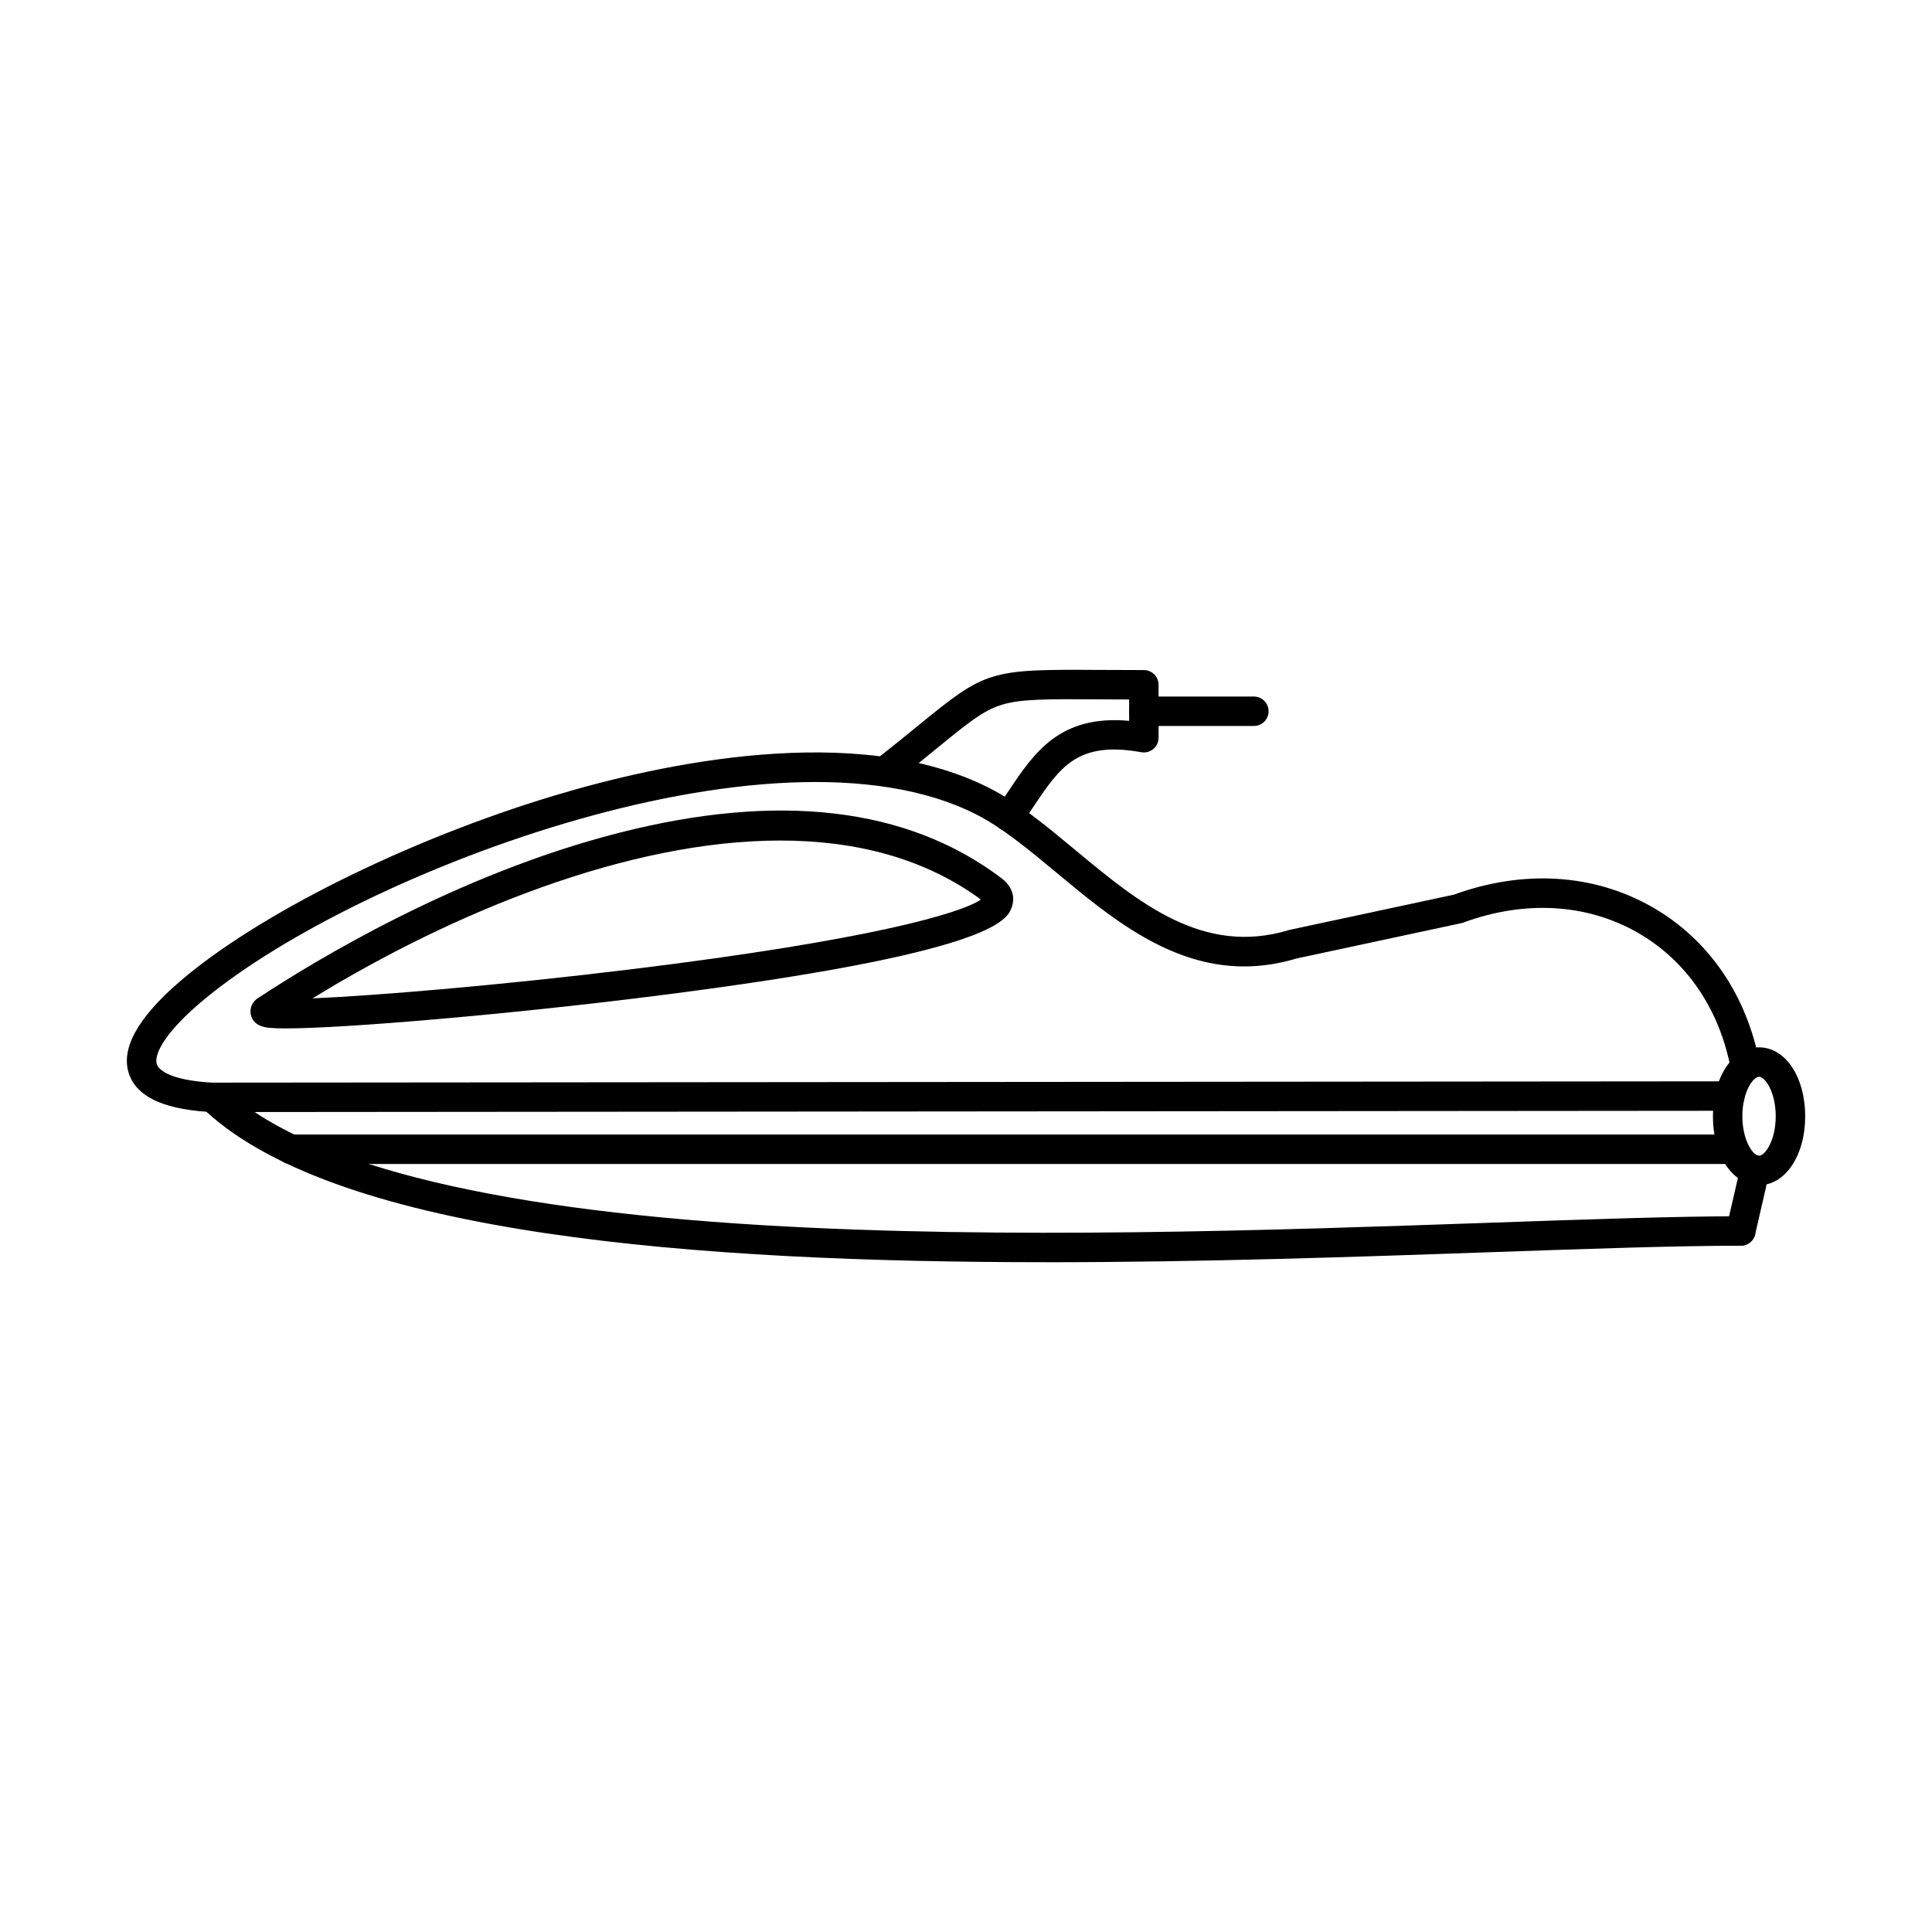
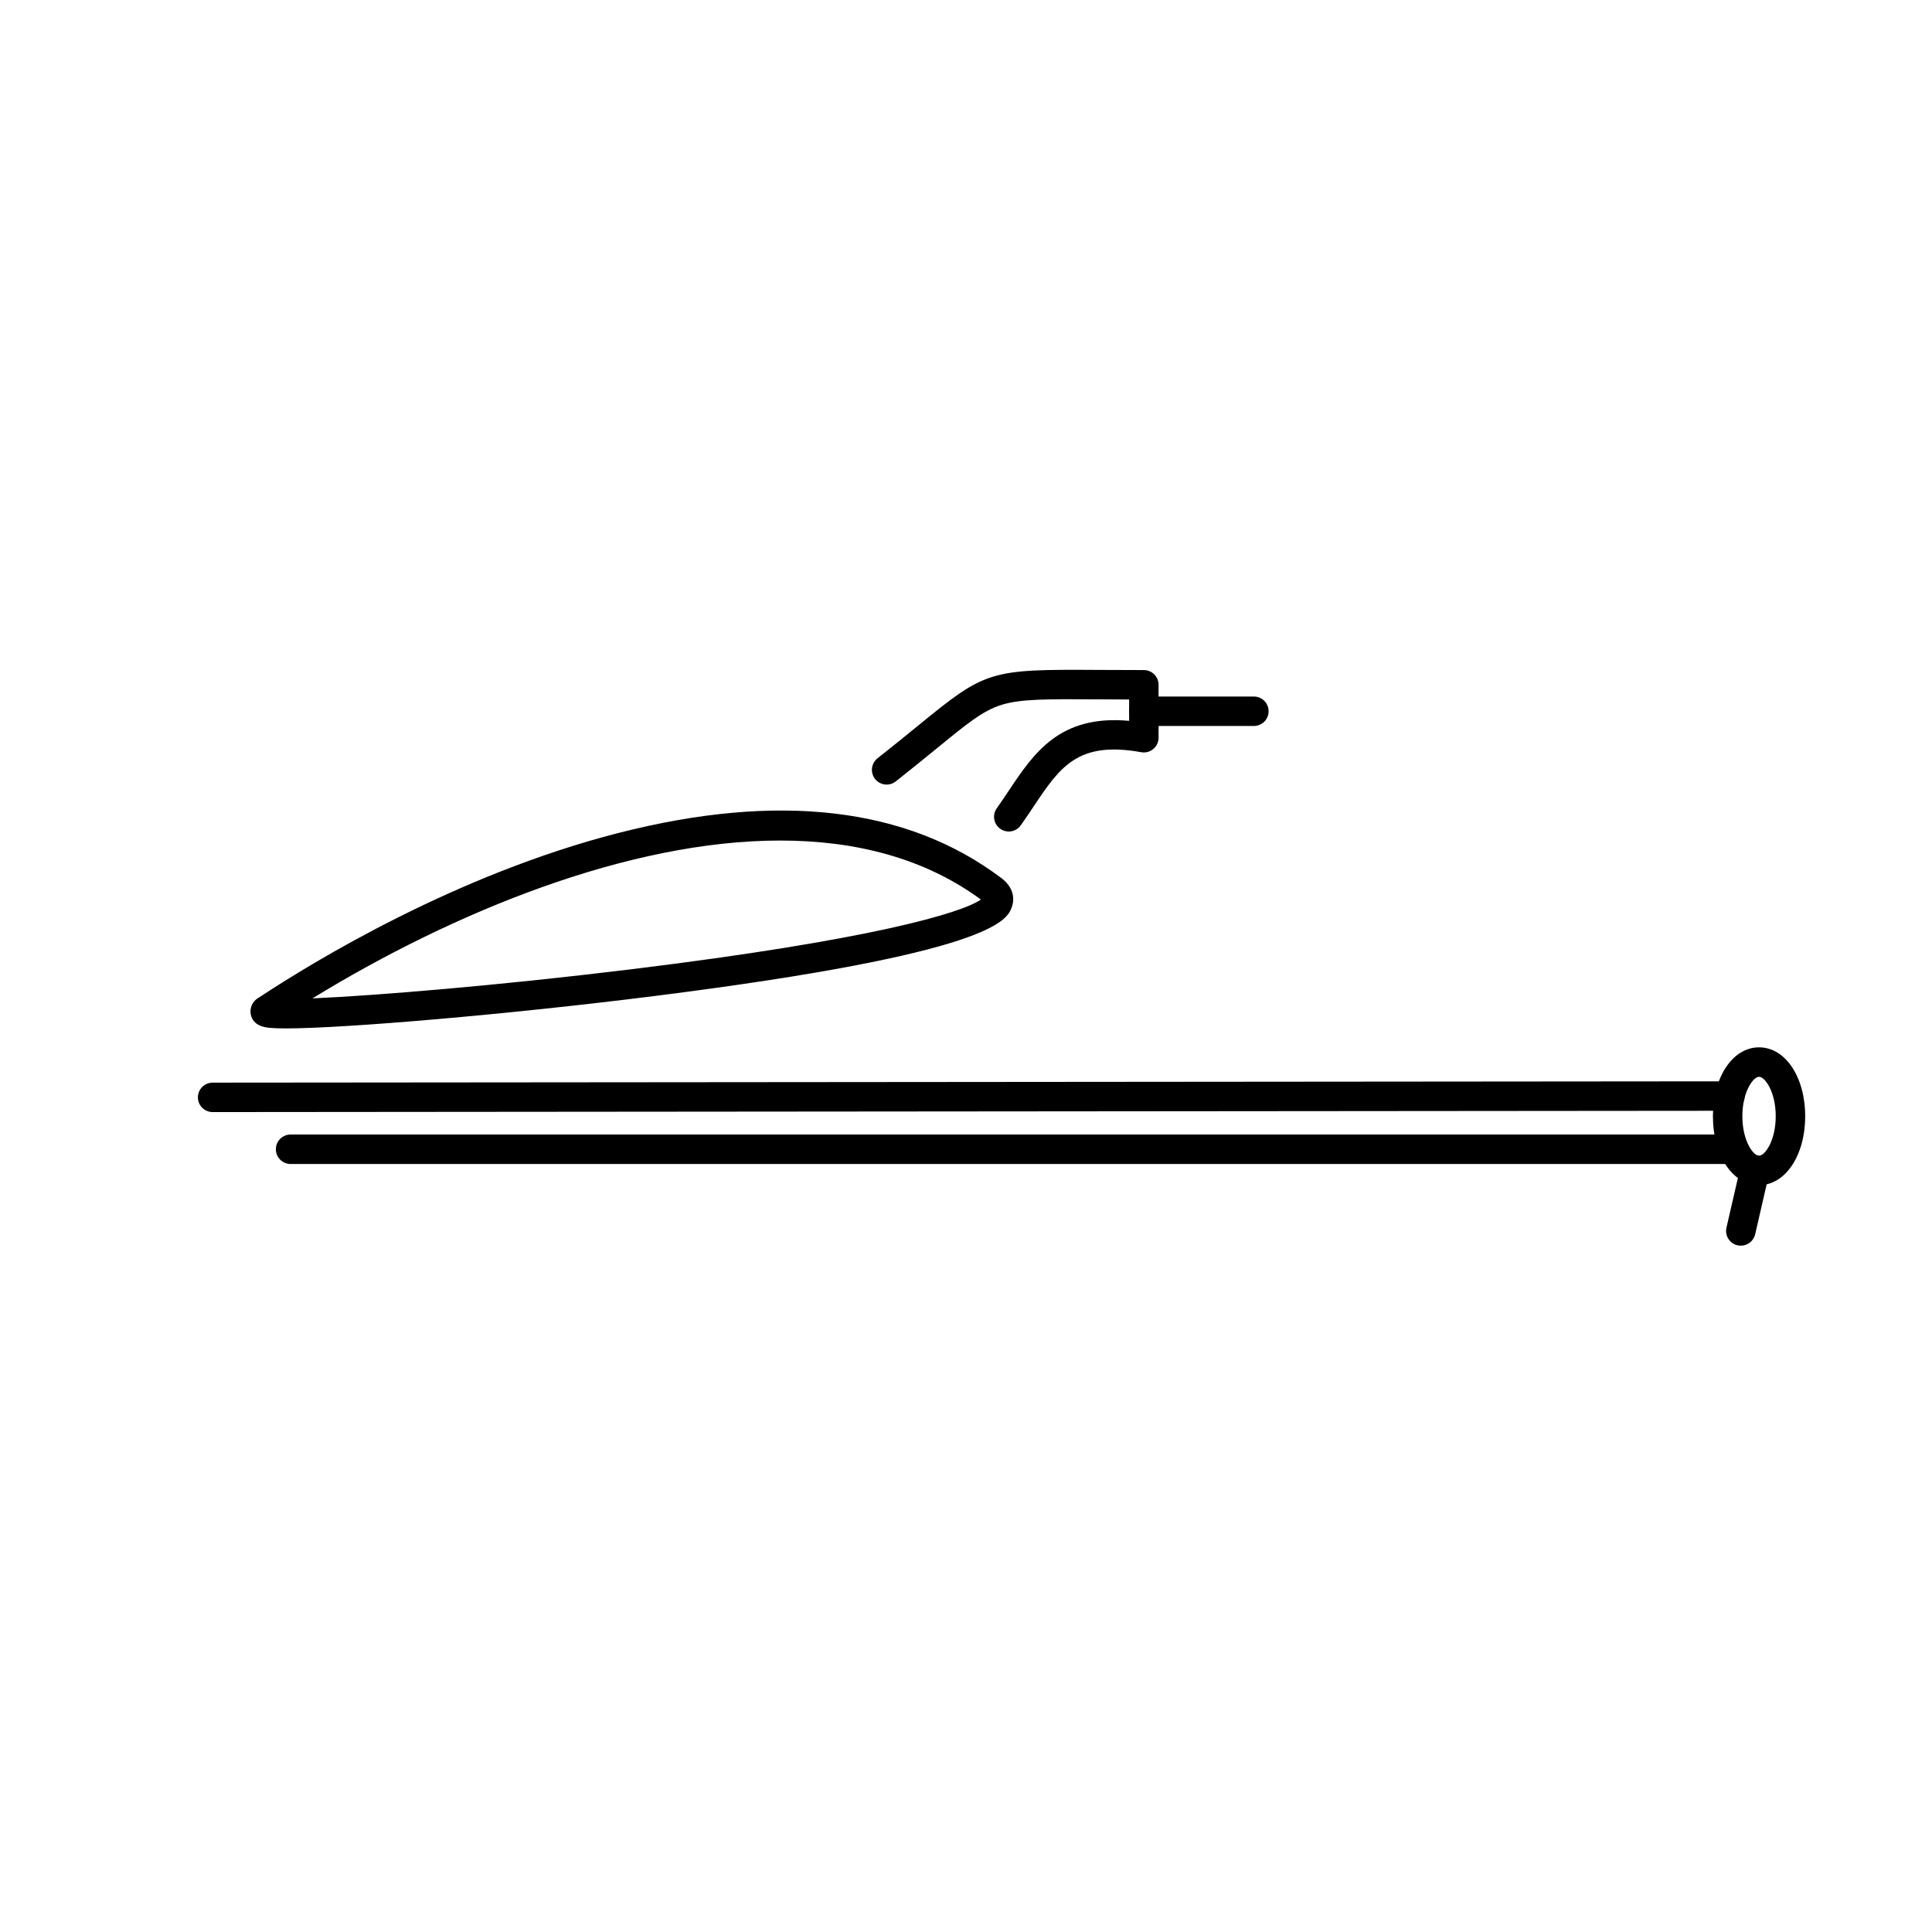
<svg xmlns="http://www.w3.org/2000/svg" fill="#000000" width="800px" height="800px" version="1.1" viewBox="144 144 512 512">
  <g fill-rule="evenodd">
-     <path d="m421.3 478.5c-92.699 0-186.77-7.191-222.61-39.875-11.754-0.844-18.469-4.125-20.5-10.027-2.246-6.535 2.152-14.648 13.066-24.148 20.605-17.934 60.582-37.844 99.48-49.559 28.012-8.445 80.258-19.922 115.47-2.043 7.754 3.941 15.047 10.008 22.77 16.43 16.625 13.805 33.801 28.102 56.535 21.215 0.113-0.031 0.215-0.062 0.316-0.082l43.461-9.316c18.395-6.695 37-5.555 52.441 3.211 15.059 8.555 25.227 23.379 28.66 41.746 0.398 2.113-1.004 4.156-3.117 4.551-2.121 0.395-4.156-1.008-4.551-3.117-2.996-16.074-11.824-28.996-24.84-36.391-13.48-7.66-29.879-8.574-46.152-2.582-0.172 0.062-0.355 0.121-0.539 0.152l-43.562 9.336c-4.863 1.465-9.5 2.113-13.918 2.113-19.836 0-35.559-13.066-49.719-24.84-7.375-6.125-14.348-11.918-21.316-15.461-54.066-27.461-167.72 16.957-206.3 50.523-9.195 8.004-11.613 13.379-10.801 15.727 0.336 0.977 2.398 4.195 14.965 4.867 0.938 0.051 1.816 0.438 2.488 1.086 20.758 19.859 68.84 32.195 142.9 36.656 64.191 3.859 135.68 1.363 193.13-0.641 26.305-0.914 49.031-1.707 66.27-1.707 2.156 0 3.902 1.746 3.902 3.902 0 2.152-1.746 3.902-3.902 3.902-17.109 0-39.766 0.793-66.004 1.707-35.535 1.238-76.645 2.672-118.02 2.672z" />
    <path d="m200.35 438.71c-2.152 0-3.902-1.738-3.902-3.891 0-2.156 1.738-3.902 3.902-3.91l402.09-0.348h-0.004c2.156 0 3.902 1.746 3.902 3.902 0.004 2.152-1.746 3.902-3.902 3.902zm402.23 13.758h-381.57c-2.152 0-3.902-1.746-3.902-3.902s1.746-3.902 3.902-3.902h381.57c2.152 0 3.898 1.75 3.898 3.902 0.004 2.152-1.746 3.902-3.898 3.902z" />
    <path d="m350.77 366.75c-40.211 0-86.621 18.938-123.96 41.828 16.621-0.723 49.262-3.402 84.566-7.723 63.465-7.773 87.371-14.875 92.574-18.461-14.984-11.023-33.332-15.645-53.18-15.645zm-136.03 44.883h0.016zm4.988 4.906c-1.797 0-3.231-0.051-4.266-0.152-1.098-0.102-4.449-0.438-5.019-3.648-0.25-1.434 0.223-3.32 2.305-4.469 14.441-9.52 52.23-32.551 95.145-43.523 42.438-10.859 76.582-6.836 101.48 11.957 4.144 3.129 3.141 6.766 2.723 7.812-1.289 3.312-4.723 12.109-94.879 23.469-37.875 4.773-81.621 8.555-97.488 8.555z" />
    <path d="m610.17 429.36c-1.559 0-4.426 3.961-4.426 10.453 0.004 6.492 2.863 10.465 4.422 10.465 1.555 0 4.418-3.973 4.418-10.465s-2.863-10.453-4.414-10.453zm0 28.719c-6.973 0-12.227-7.852-12.227-18.266s5.254-18.258 12.223-18.258c6.973 0 12.223 7.844 12.223 18.258 0.004 10.414-5.254 18.266-12.223 18.266z" />
    <path d="m605.34 474.12c-0.297 0-0.59-0.031-0.887-0.102-2.09-0.477-3.402-2.57-2.926-4.672l3.731-16.176c0.48-2.102 2.57-3.402 4.672-2.926 2.102 0.488 3.414 2.582 2.926 4.672l-3.715 16.172c-0.418 1.809-2.023 3.027-3.801 3.027z" />
    <path d="m411.33 364.36c-0.781 0-1.574-0.234-2.254-0.719-1.754-1.25-2.176-3.688-0.914-5.445 1.109-1.566 2.184-3.16 3.211-4.715 6.625-9.906 13.461-20.137 31.859-18.449v-5.66c-2.918-0.012-5.59-0.031-8.047-0.039-13.707-0.082-20.574-0.121-25.684 1.434-4.945 1.512-9.051 4.867-17.238 11.562-3.078 2.508-6.562 5.356-10.883 8.758-1.688 1.332-4.144 1.035-5.477-0.648-1.332-1.699-1.035-4.144 0.648-5.484 4.269-3.356 7.723-6.176 10.77-8.668 17.934-14.648 18.816-14.934 47.91-14.75 3.5 0.02 7.438 0.039 11.898 0.039 2.168 0 3.902 1.746 3.902 3.902l0.004 14.027c0 1.148-0.512 2.246-1.395 2.988-0.883 0.742-2.062 1.059-3.191 0.852-16.883-3.039-21.547 3.934-28.59 14.477-1.062 1.594-2.164 3.242-3.352 4.906-0.762 1.066-1.961 1.637-3.18 1.633z" />
    <path d="m476.29 336.39h-29.156c-2.152 0-3.902-1.746-3.902-3.898 0-2.164 1.746-3.902 3.902-3.902h29.156c2.152 0 3.902 1.738 3.902 3.902 0.004 2.152-1.75 3.902-3.902 3.898z" />
  </g>
</svg>